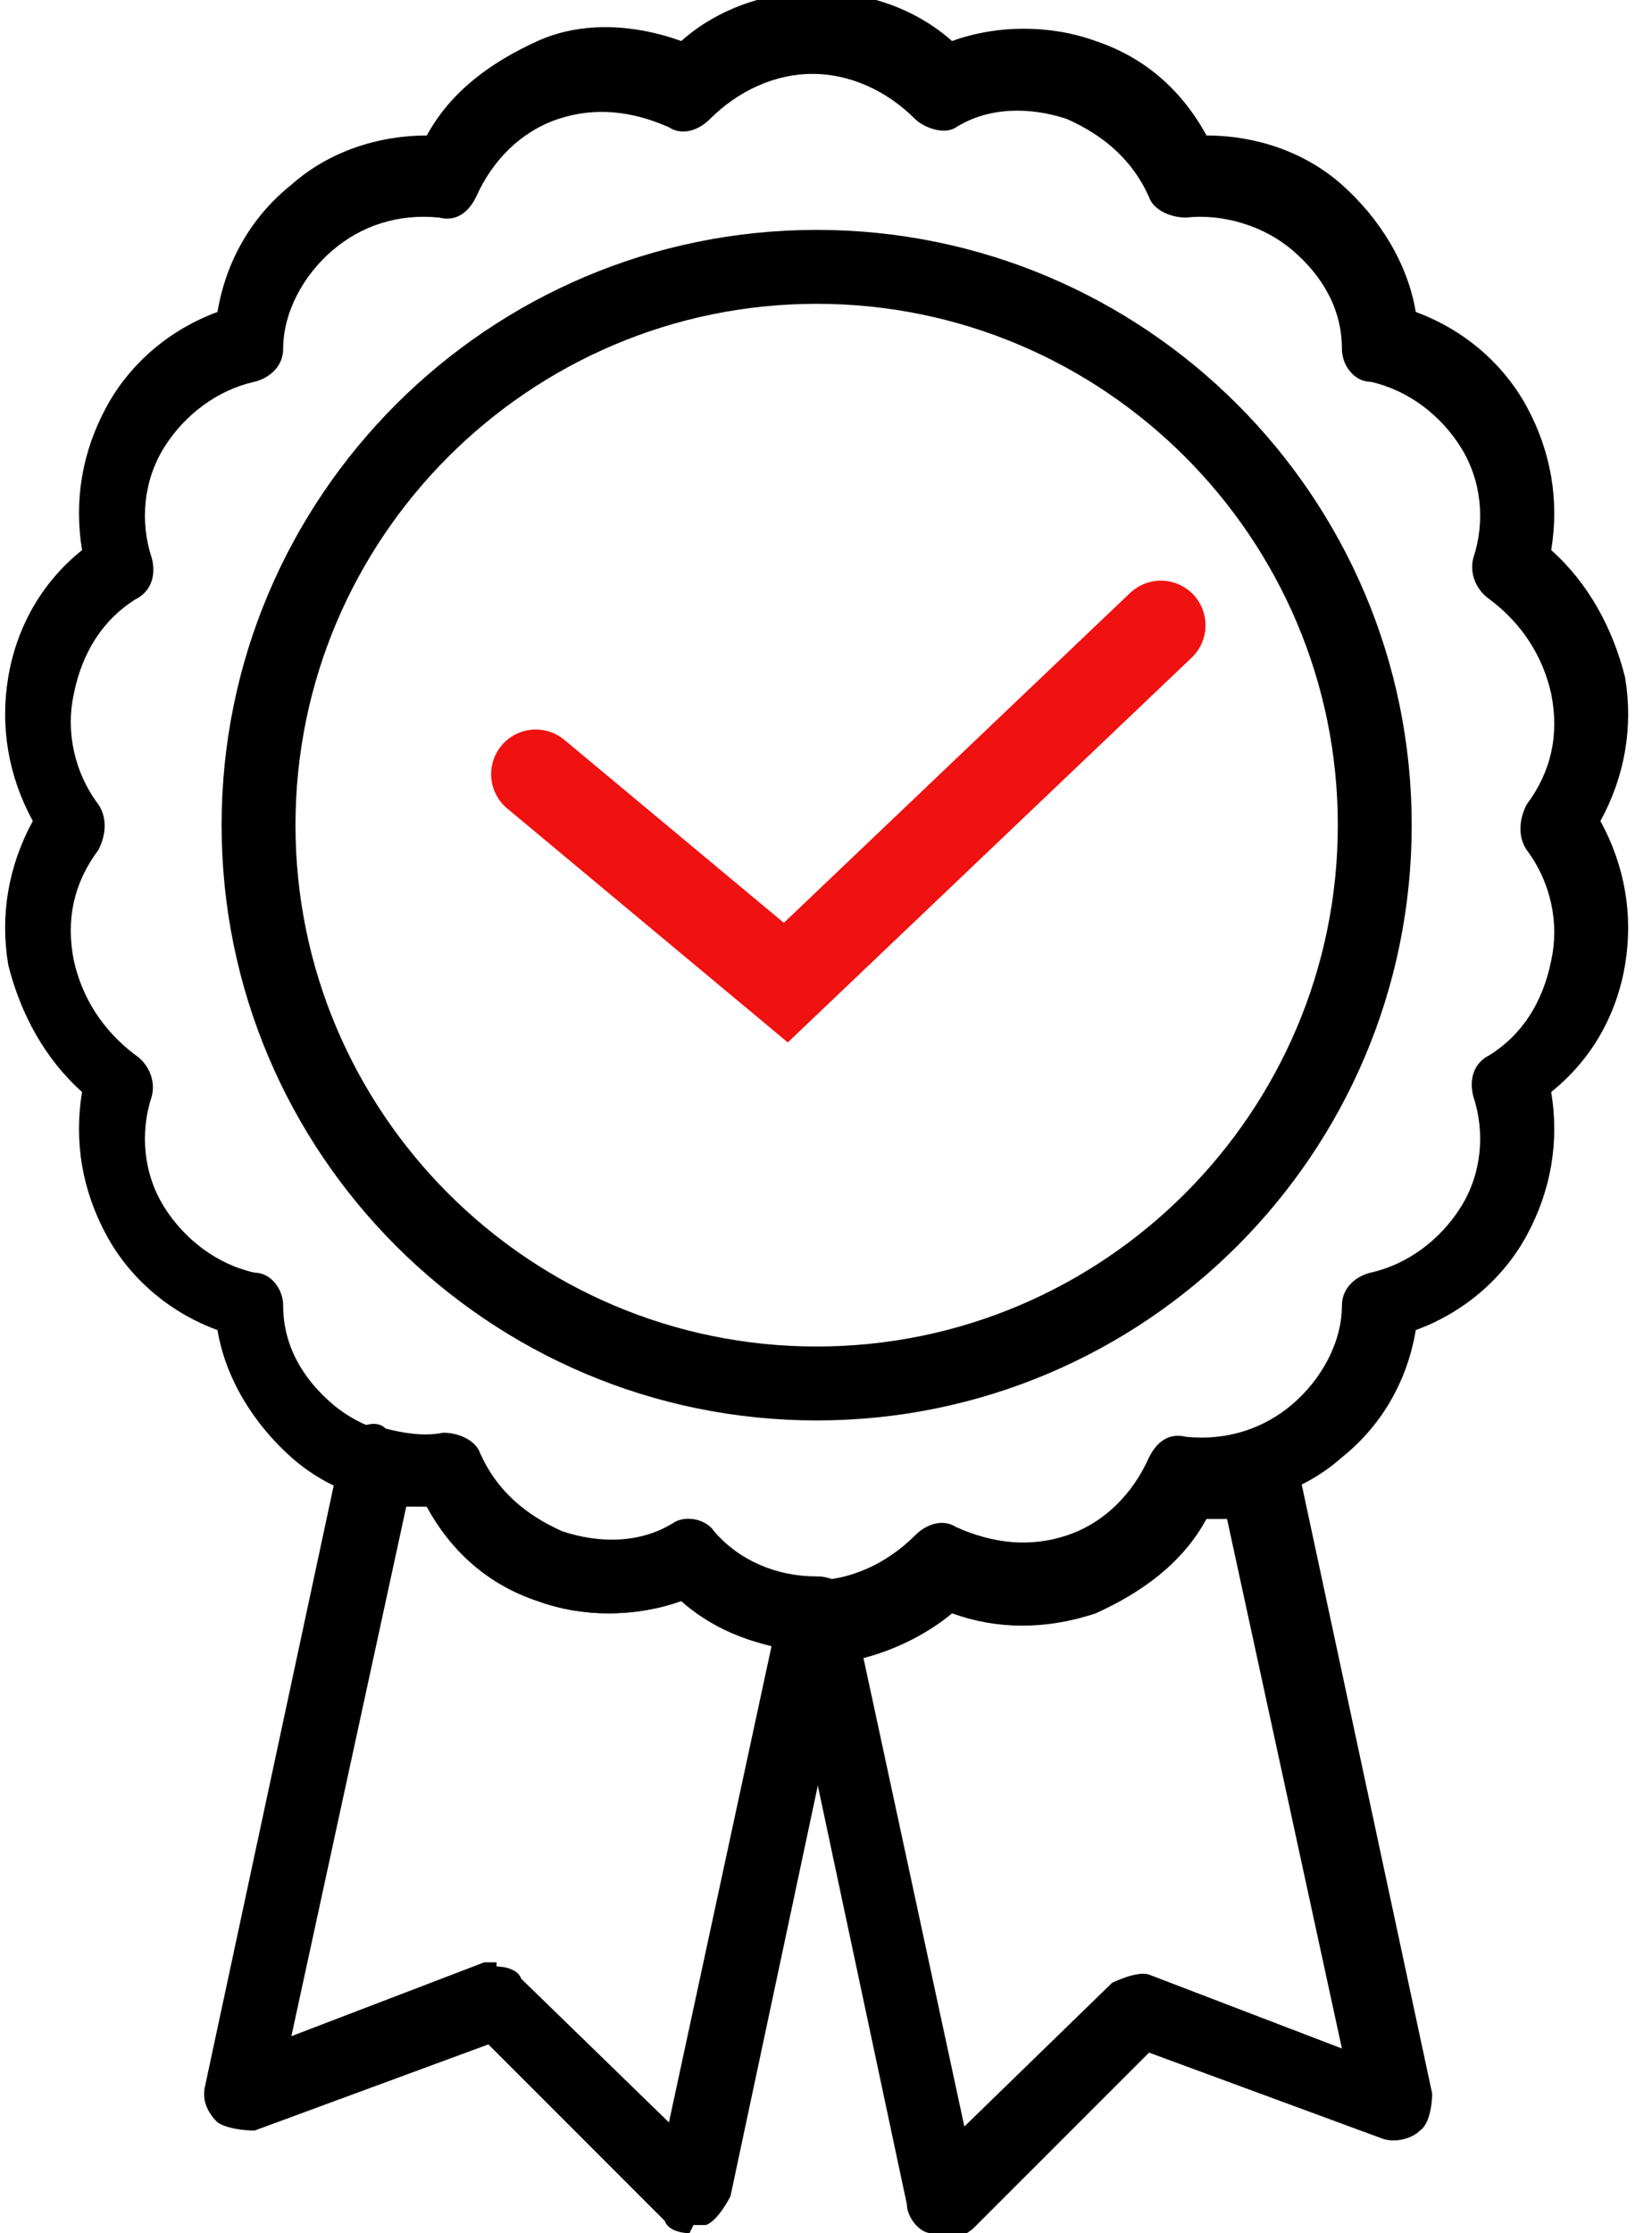
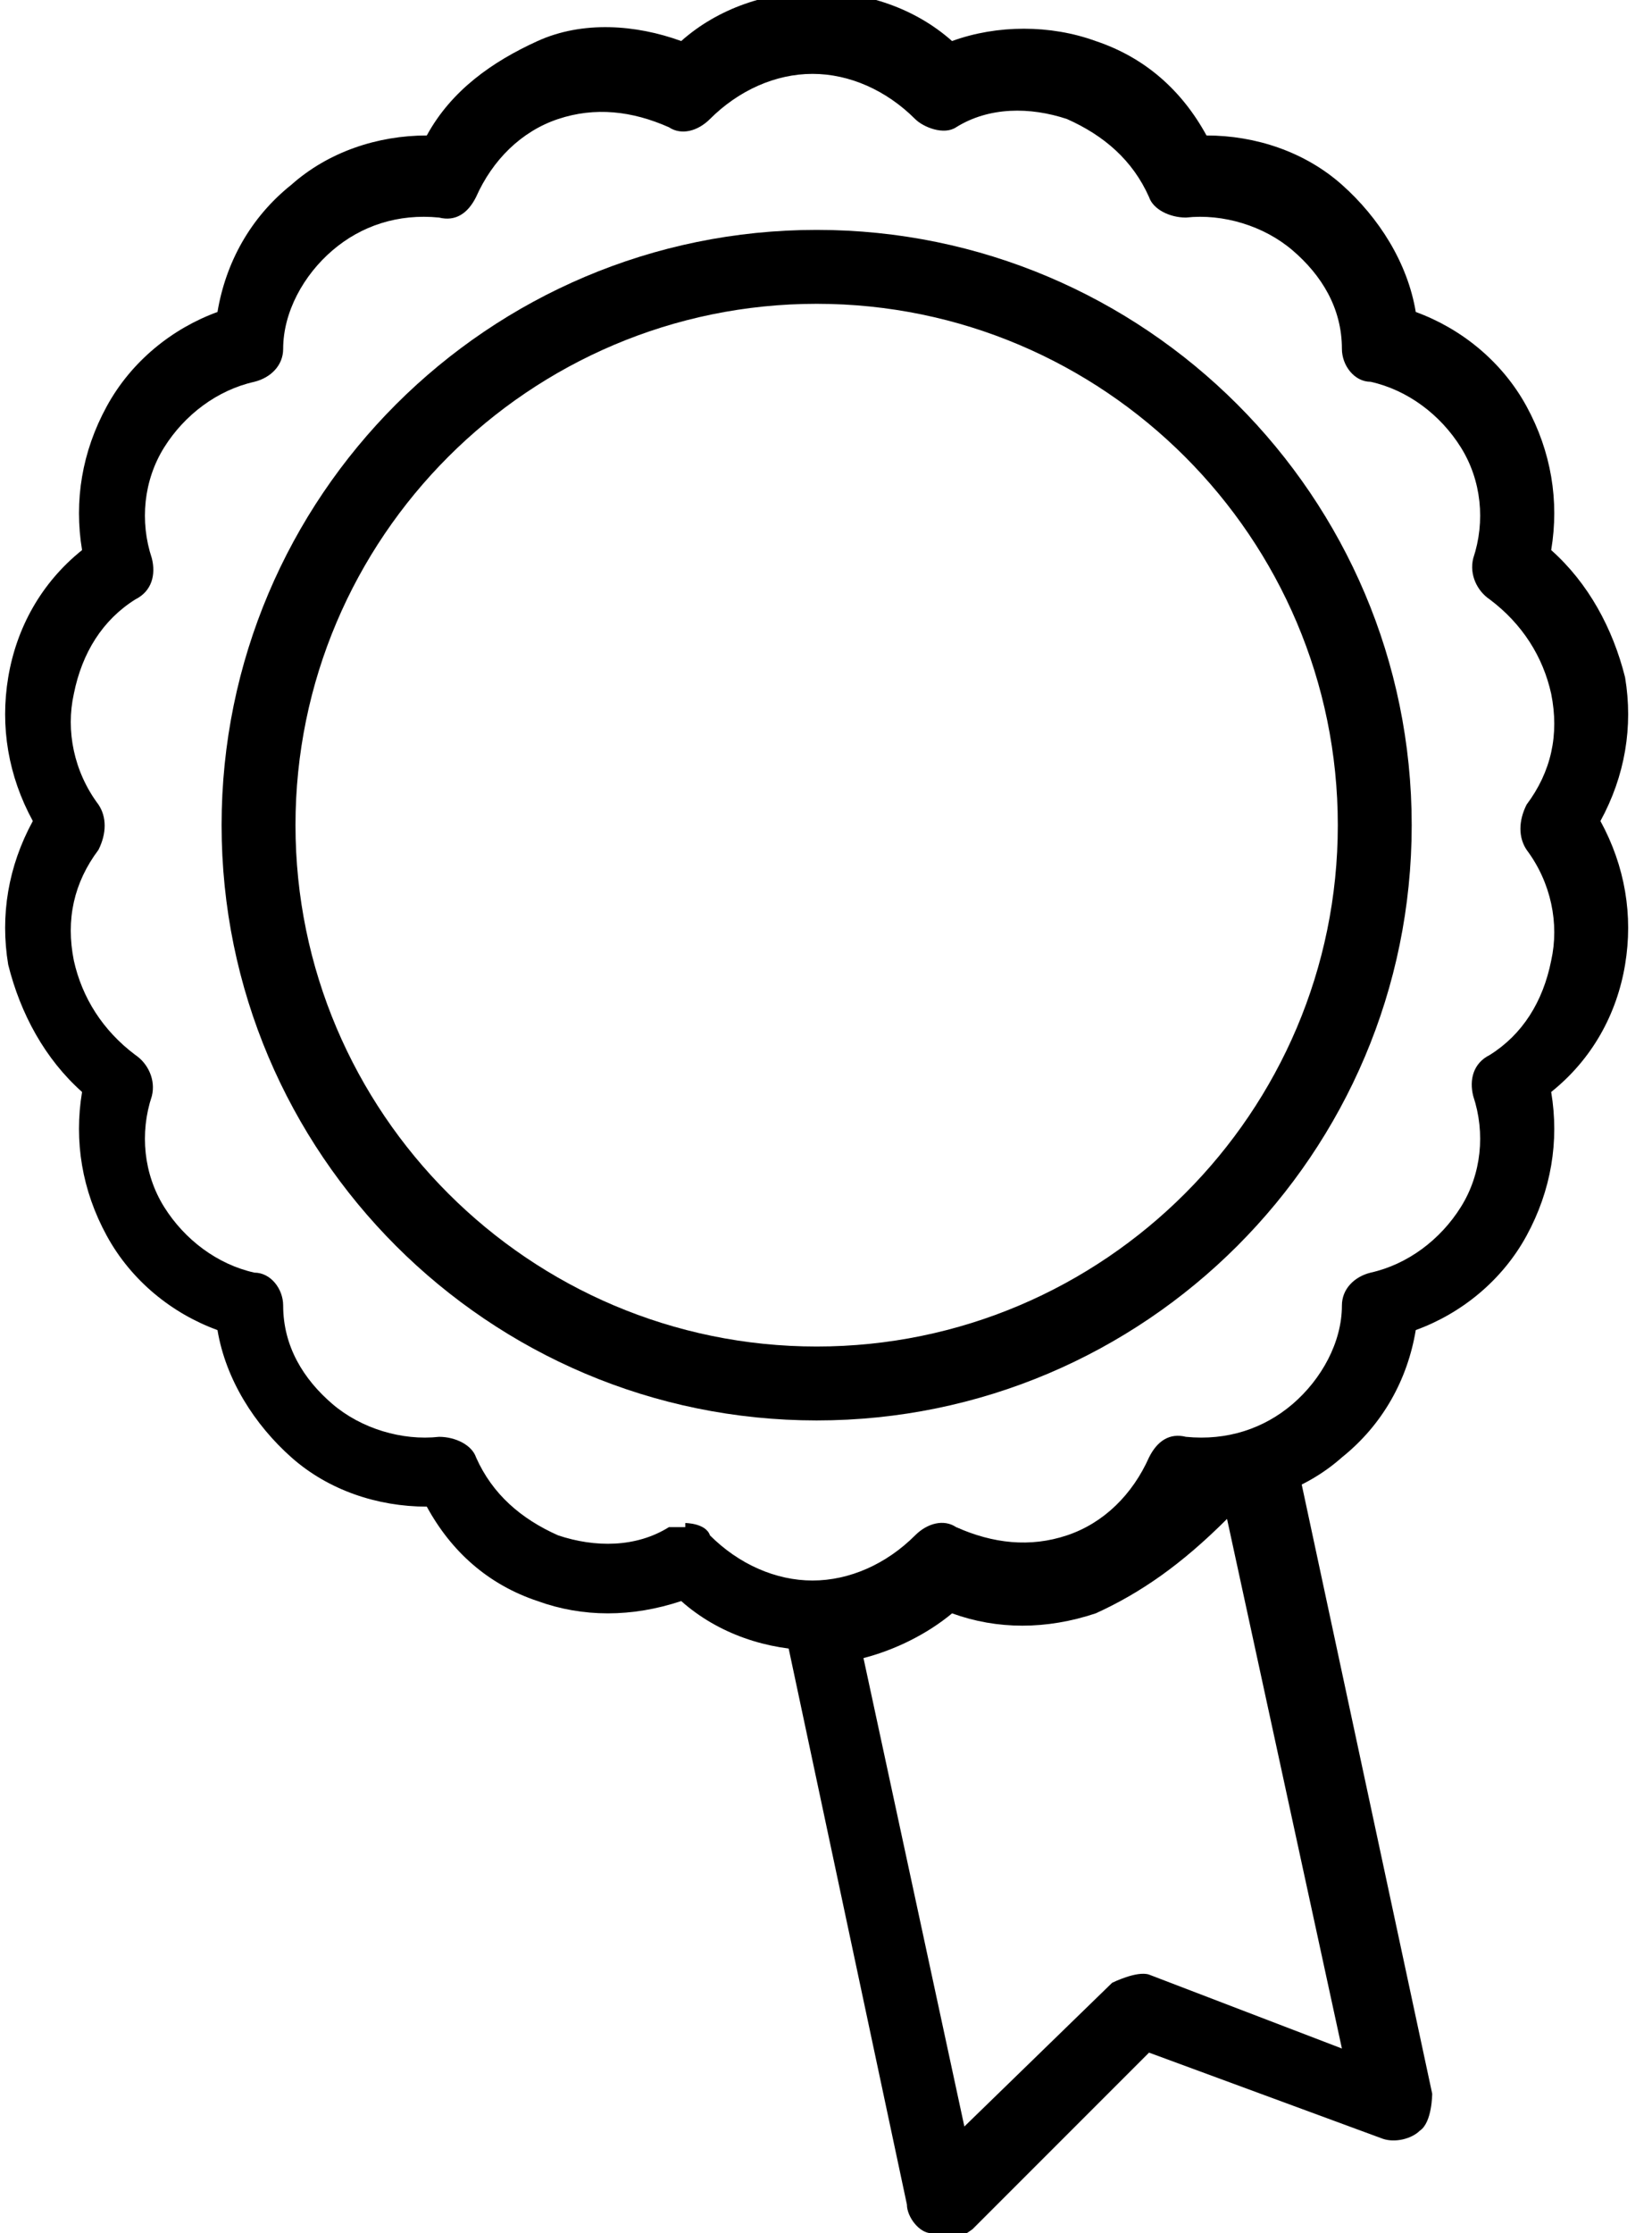
<svg xmlns="http://www.w3.org/2000/svg" width="37" height="50" viewBox="0 0 37 50" fill="none">
  <g clip-path="url(#clip0_101_671)">
    <path d="M18.29 36.949C17.187 36.949 16.084 36.581 15.257 35.846C14.154 36.213 13.051 36.213 12.04 35.846C10.937 35.478 10.11 34.743 9.559 33.732C8.456 33.732 7.353 33.364 6.526 32.629C5.698 31.893 5.055 30.882 4.871 29.779C3.86 29.412 2.941 28.677 2.39 27.665C1.838 26.654 1.654 25.552 1.838 24.448C1.011 23.713 0.459 22.702 0.184 21.599C-0 20.496 0.184 19.393 0.735 18.382C0.184 17.371 -0 16.268 0.184 15.165C0.368 14.062 0.919 13.052 1.838 12.316C1.654 11.213 1.838 10.11 2.39 9.099C2.941 8.088 3.86 7.353 4.871 6.985C5.055 5.882 5.606 4.871 6.526 4.136C7.353 3.401 8.456 3.033 9.559 3.033C10.11 2.022 11.029 1.379 12.04 0.919C13.051 0.46 14.246 0.551 15.257 0.919C16.084 0.184 17.187 -0.184 18.29 -0.184C19.393 -0.184 20.496 0.184 21.323 0.919C22.334 0.551 23.529 0.551 24.54 0.919C25.643 1.287 26.47 2.022 27.022 3.033C28.125 3.033 29.228 3.401 30.055 4.136C30.882 4.871 31.526 5.882 31.709 6.985C32.72 7.353 33.64 8.088 34.191 9.099C34.742 10.11 34.926 11.213 34.742 12.316C35.57 13.052 36.121 14.062 36.397 15.165C36.581 16.268 36.397 17.371 35.845 18.382C36.397 19.393 36.581 20.496 36.397 21.599C36.213 22.702 35.662 23.713 34.742 24.448C34.926 25.552 34.742 26.654 34.191 27.665C33.64 28.677 32.72 29.412 31.709 29.779C31.526 30.882 30.974 31.893 30.055 32.629C29.228 33.364 28.125 33.732 27.022 33.732C26.47 34.743 25.551 35.386 24.54 35.846C23.437 36.213 22.334 36.213 21.323 35.846C20.496 36.581 19.393 36.949 18.29 36.949ZM15.349 34.099C15.349 34.099 15.809 34.099 15.901 34.375C16.544 35.018 17.371 35.386 18.198 35.386C19.026 35.386 19.853 35.018 20.496 34.375C20.772 34.099 21.14 34.007 21.415 34.191C22.242 34.559 23.07 34.651 23.897 34.375C24.724 34.099 25.367 33.456 25.735 32.629C25.919 32.261 26.195 32.077 26.562 32.169C27.482 32.261 28.309 31.985 28.952 31.434C29.595 30.882 30.055 30.055 30.055 29.228C30.055 28.86 30.331 28.584 30.698 28.493C31.526 28.309 32.261 27.757 32.72 27.022C33.18 26.287 33.272 25.368 32.996 24.54C32.904 24.173 32.996 23.805 33.364 23.621C34.099 23.162 34.559 22.427 34.742 21.507C34.926 20.68 34.742 19.761 34.191 19.026C34.007 18.75 34.007 18.382 34.191 18.015C34.742 17.279 34.926 16.452 34.742 15.533C34.559 14.706 34.099 13.971 33.364 13.419C33.088 13.235 32.904 12.868 32.996 12.5C33.272 11.673 33.18 10.754 32.72 10.018C32.261 9.283 31.526 8.732 30.698 8.548C30.331 8.548 30.055 8.18 30.055 7.812C30.055 6.893 29.595 6.158 28.952 5.607C28.309 5.055 27.39 4.779 26.562 4.871C26.195 4.871 25.827 4.687 25.735 4.412C25.367 3.585 24.724 3.033 23.897 2.665C23.07 2.39 22.151 2.39 21.415 2.849C21.14 3.033 20.68 2.849 20.496 2.665C19.853 2.022 19.026 1.654 18.198 1.654C17.371 1.654 16.544 2.022 15.901 2.665C15.625 2.941 15.257 3.033 14.982 2.849C14.154 2.482 13.327 2.39 12.5 2.665C11.673 2.941 11.029 3.585 10.662 4.412C10.478 4.779 10.202 4.963 9.834 4.871C8.915 4.779 8.088 5.055 7.445 5.607C6.801 6.158 6.342 6.985 6.342 7.812C6.342 8.18 6.066 8.456 5.698 8.548C4.871 8.732 4.136 9.283 3.676 10.018C3.217 10.754 3.125 11.673 3.401 12.5C3.493 12.868 3.401 13.235 3.033 13.419C2.298 13.879 1.838 14.614 1.654 15.533C1.47 16.36 1.654 17.279 2.206 18.015C2.39 18.29 2.39 18.658 2.206 19.026C1.654 19.761 1.47 20.588 1.654 21.507C1.838 22.334 2.298 23.07 3.033 23.621C3.309 23.805 3.493 24.173 3.401 24.54C3.125 25.368 3.217 26.287 3.676 27.022C4.136 27.757 4.871 28.309 5.698 28.493C6.066 28.493 6.342 28.86 6.342 29.228C6.342 30.147 6.801 30.882 7.445 31.434C8.088 31.985 9.007 32.261 9.834 32.169C10.202 32.169 10.57 32.353 10.662 32.629C11.029 33.456 11.673 34.007 12.5 34.375C13.327 34.651 14.246 34.651 14.982 34.191C15.073 34.191 15.257 34.191 15.349 34.191V34.099Z" fill="black" />
    <path d="M18.291 31.802C10.938 31.802 4.963 25.827 4.963 18.474C4.963 11.121 10.938 5.147 18.291 5.147C25.643 5.147 31.618 11.121 31.618 18.474C31.618 25.827 25.643 31.802 18.291 31.802ZM18.291 6.802C11.857 6.802 6.618 12.04 6.618 18.474C6.618 24.908 11.857 30.147 18.291 30.147C24.724 30.147 29.963 24.908 29.963 18.474C29.963 12.04 24.724 6.802 18.291 6.802Z" fill="black" />
-     <path d="M21.14 50C21.14 50 20.956 50 20.864 50C20.588 50 20.312 49.632 20.312 49.357L17.555 36.397C17.555 36.397 17.555 35.938 17.739 35.754C17.923 35.57 18.107 35.478 18.382 35.478C19.21 35.478 20.037 35.11 20.68 34.467C20.956 34.191 21.324 34.099 21.599 34.283C22.427 34.651 23.254 34.743 24.081 34.467C24.908 34.191 25.552 33.548 25.919 32.721C26.103 32.353 26.379 32.169 26.746 32.261C27.206 32.261 27.574 32.261 28.033 32.169C28.217 32.169 28.493 32.169 28.677 32.169C28.86 32.261 29.044 32.445 29.044 32.721L32.077 46.875C32.077 46.875 32.077 47.518 31.802 47.702C31.618 47.886 31.25 47.978 30.974 47.886L25.735 45.956L21.783 49.908C21.783 49.908 21.416 50.184 21.232 50.184L21.14 50ZM19.302 36.949L21.599 47.61L24.908 44.393C24.908 44.393 25.46 44.118 25.735 44.209L30.055 45.864L27.482 34.007C27.482 34.007 27.206 34.007 27.022 34.007C26.471 35.018 25.552 35.662 24.541 36.121C23.438 36.489 22.335 36.489 21.324 36.121C20.772 36.581 20.037 36.949 19.302 37.132V36.949Z" fill="black" />
-     <path d="M15.441 50C15.441 50 14.982 50 14.89 49.724L10.938 45.772L5.699 47.702C5.699 47.702 5.147 47.702 4.871 47.518C4.688 47.334 4.504 47.059 4.596 46.691L7.629 32.537C7.629 32.537 7.813 32.077 7.996 31.985C8.18 31.893 8.456 31.802 8.64 31.985C9.008 32.077 9.467 32.169 9.927 32.077C10.294 32.077 10.662 32.261 10.754 32.537C11.121 33.364 11.765 33.915 12.592 34.283C13.419 34.559 14.338 34.559 15.074 34.099C15.349 33.915 15.809 34.007 15.993 34.283C16.544 34.926 17.372 35.294 18.291 35.294C18.566 35.294 18.75 35.386 18.934 35.57C19.118 35.754 19.118 36.029 19.118 36.213L16.36 49.173C16.36 49.173 16.085 49.724 15.809 49.816C15.809 49.816 15.625 49.816 15.533 49.816L15.441 50ZM11.121 44.026C11.121 44.026 11.581 44.026 11.673 44.301L14.982 47.518L17.28 36.857C16.544 36.673 15.901 36.397 15.258 35.846C14.246 36.213 13.052 36.213 12.041 35.846C10.938 35.478 10.11 34.743 9.559 33.732C9.375 33.732 9.283 33.732 9.099 33.732L6.526 45.588L10.846 43.934C10.846 43.934 11.03 43.934 11.121 43.934V44.026Z" fill="black" />
-     <path d="M12 17.333L17.6 22L26 14" stroke="#F01111" stroke-width="2" stroke-linecap="round" />
+     <path d="M21.14 50C21.14 50 20.956 50 20.864 50C20.588 50 20.312 49.632 20.312 49.357L17.555 36.397C17.555 36.397 17.555 35.938 17.739 35.754C17.923 35.57 18.107 35.478 18.382 35.478C19.21 35.478 20.037 35.11 20.68 34.467C20.956 34.191 21.324 34.099 21.599 34.283C22.427 34.651 23.254 34.743 24.081 34.467C24.908 34.191 25.552 33.548 25.919 32.721C26.103 32.353 26.379 32.169 26.746 32.261C27.206 32.261 27.574 32.261 28.033 32.169C28.217 32.169 28.493 32.169 28.677 32.169C28.86 32.261 29.044 32.445 29.044 32.721L32.077 46.875C32.077 46.875 32.077 47.518 31.802 47.702C31.618 47.886 31.25 47.978 30.974 47.886L25.735 45.956L21.783 49.908C21.783 49.908 21.416 50.184 21.232 50.184L21.14 50ZM19.302 36.949L21.599 47.61L24.908 44.393C24.908 44.393 25.46 44.118 25.735 44.209L30.055 45.864L27.482 34.007C26.471 35.018 25.552 35.662 24.541 36.121C23.438 36.489 22.335 36.489 21.324 36.121C20.772 36.581 20.037 36.949 19.302 37.132V36.949Z" fill="black" />
  </g>
  <defs>
    <clipPath id="clip0_101_671">
      <rect width="36.581" height="50" fill="white" />
    </clipPath>
  </defs>
</svg>